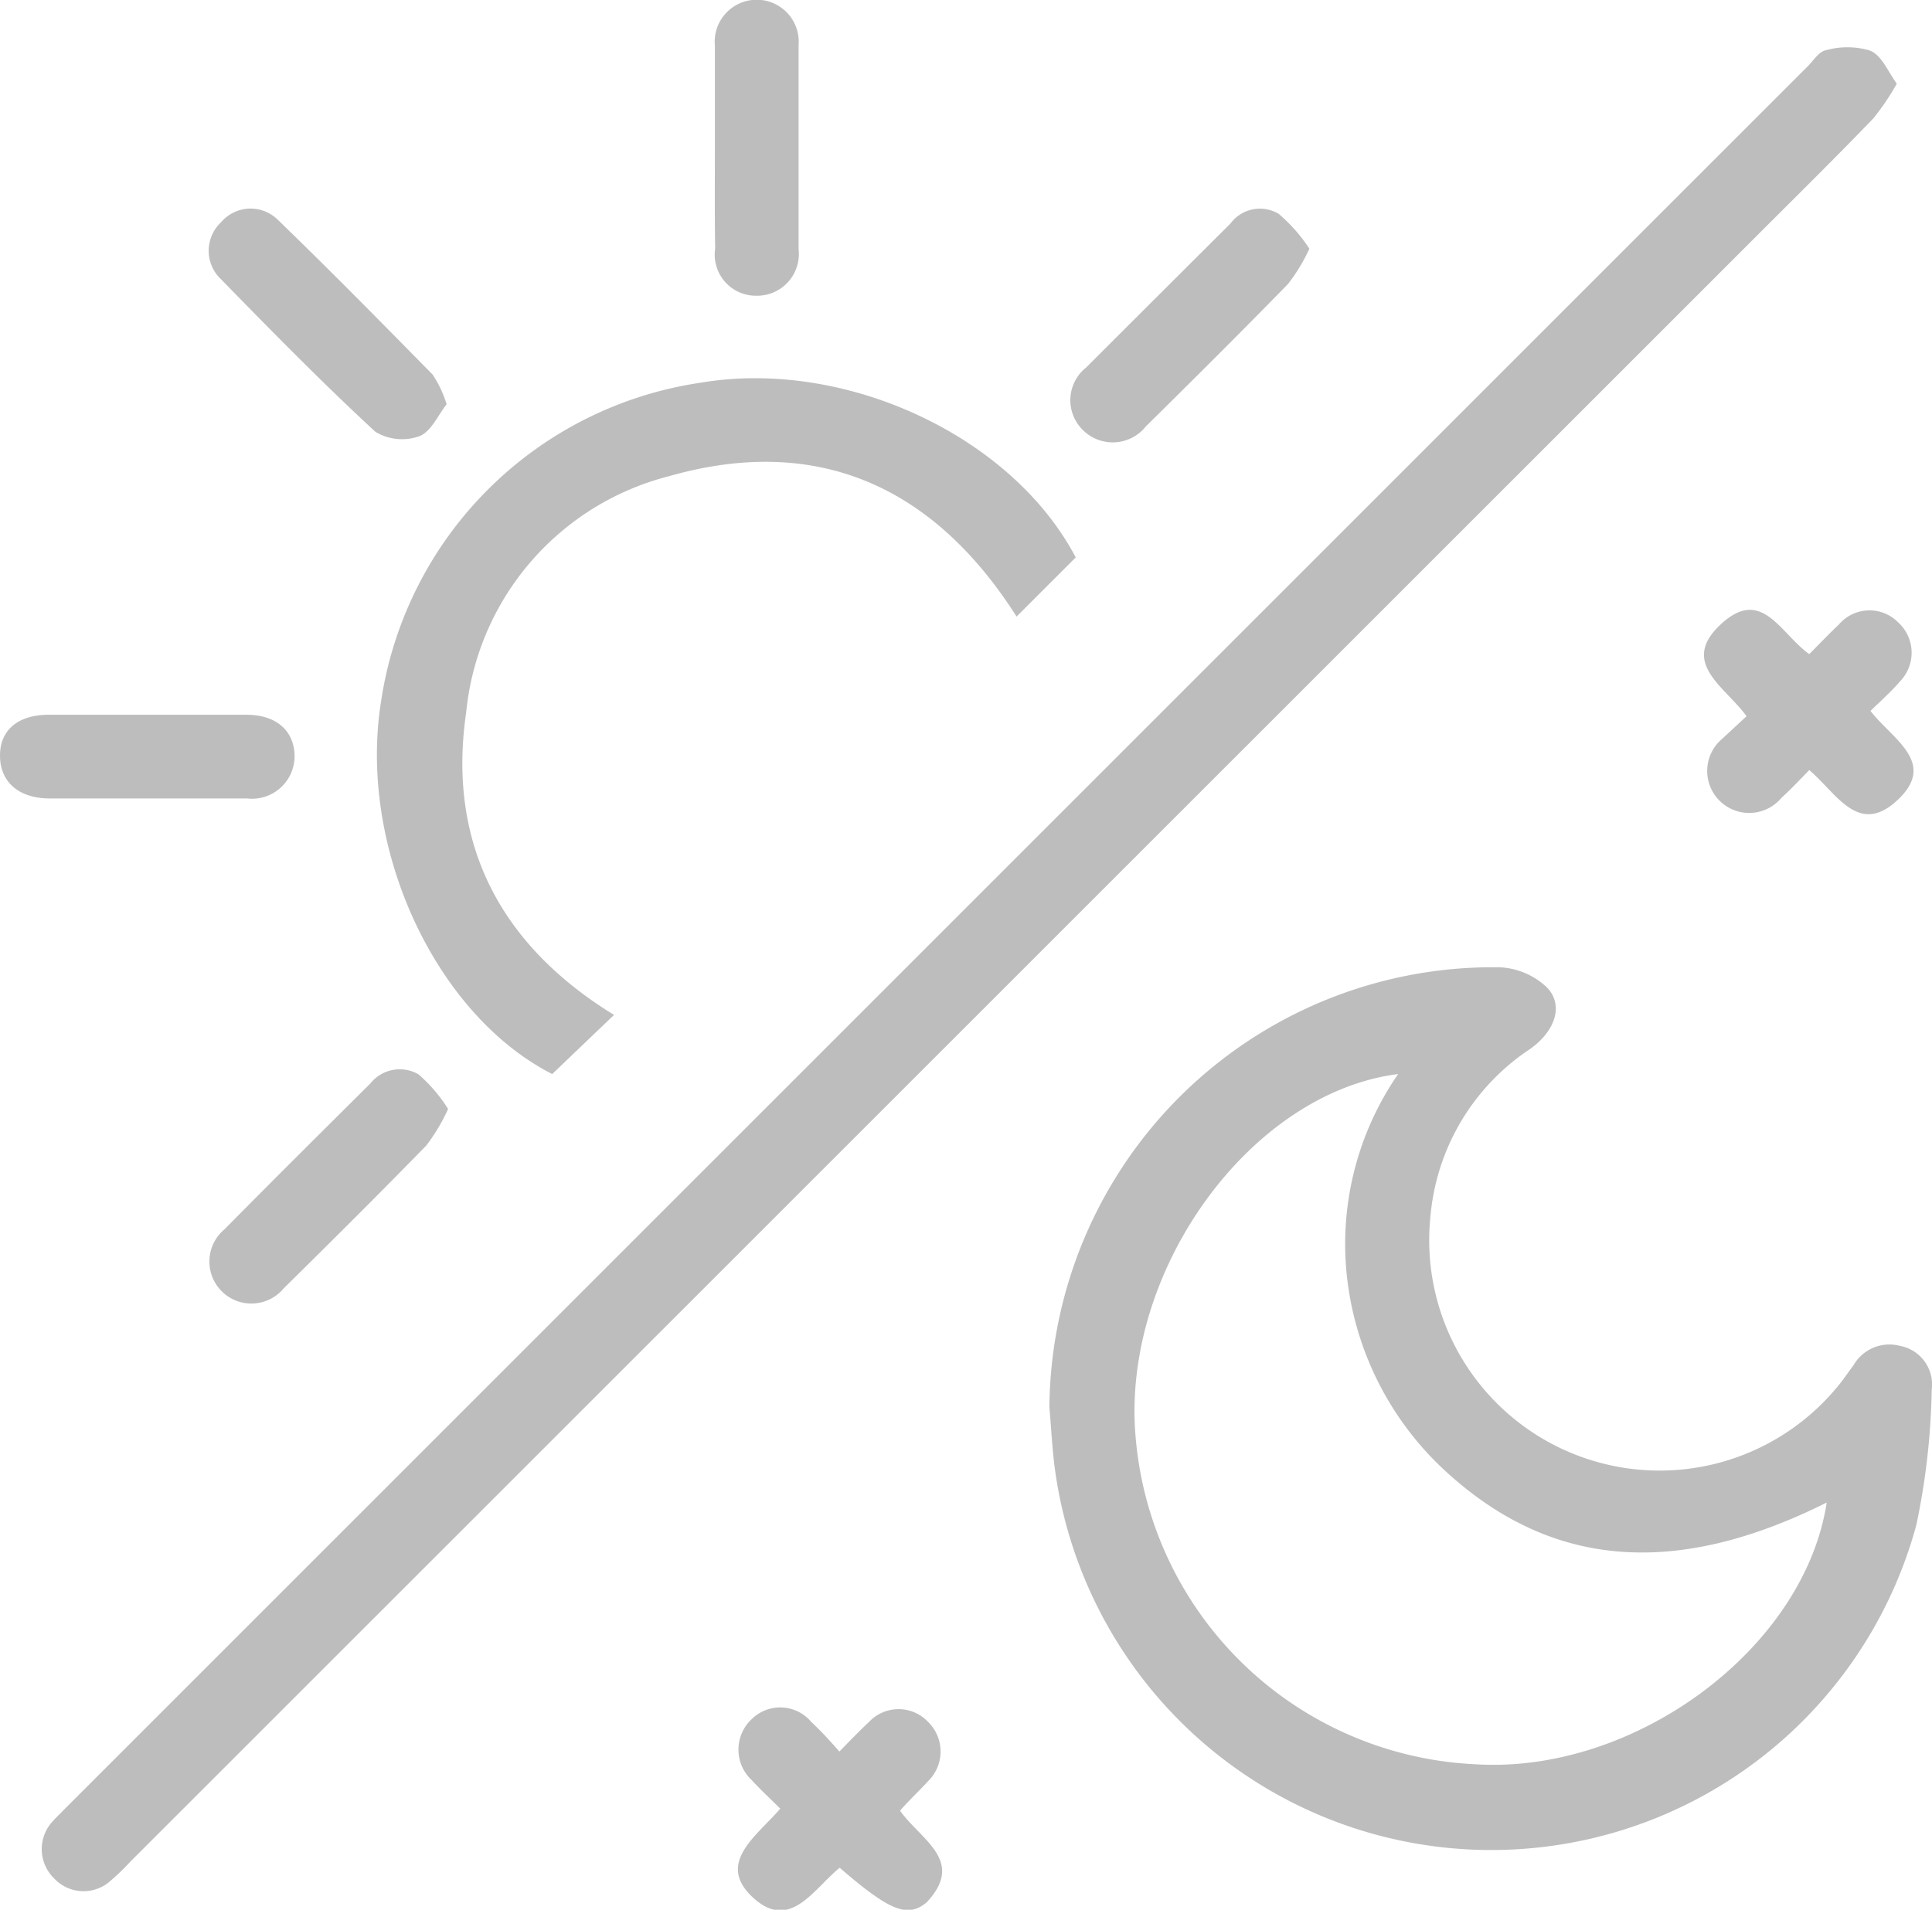
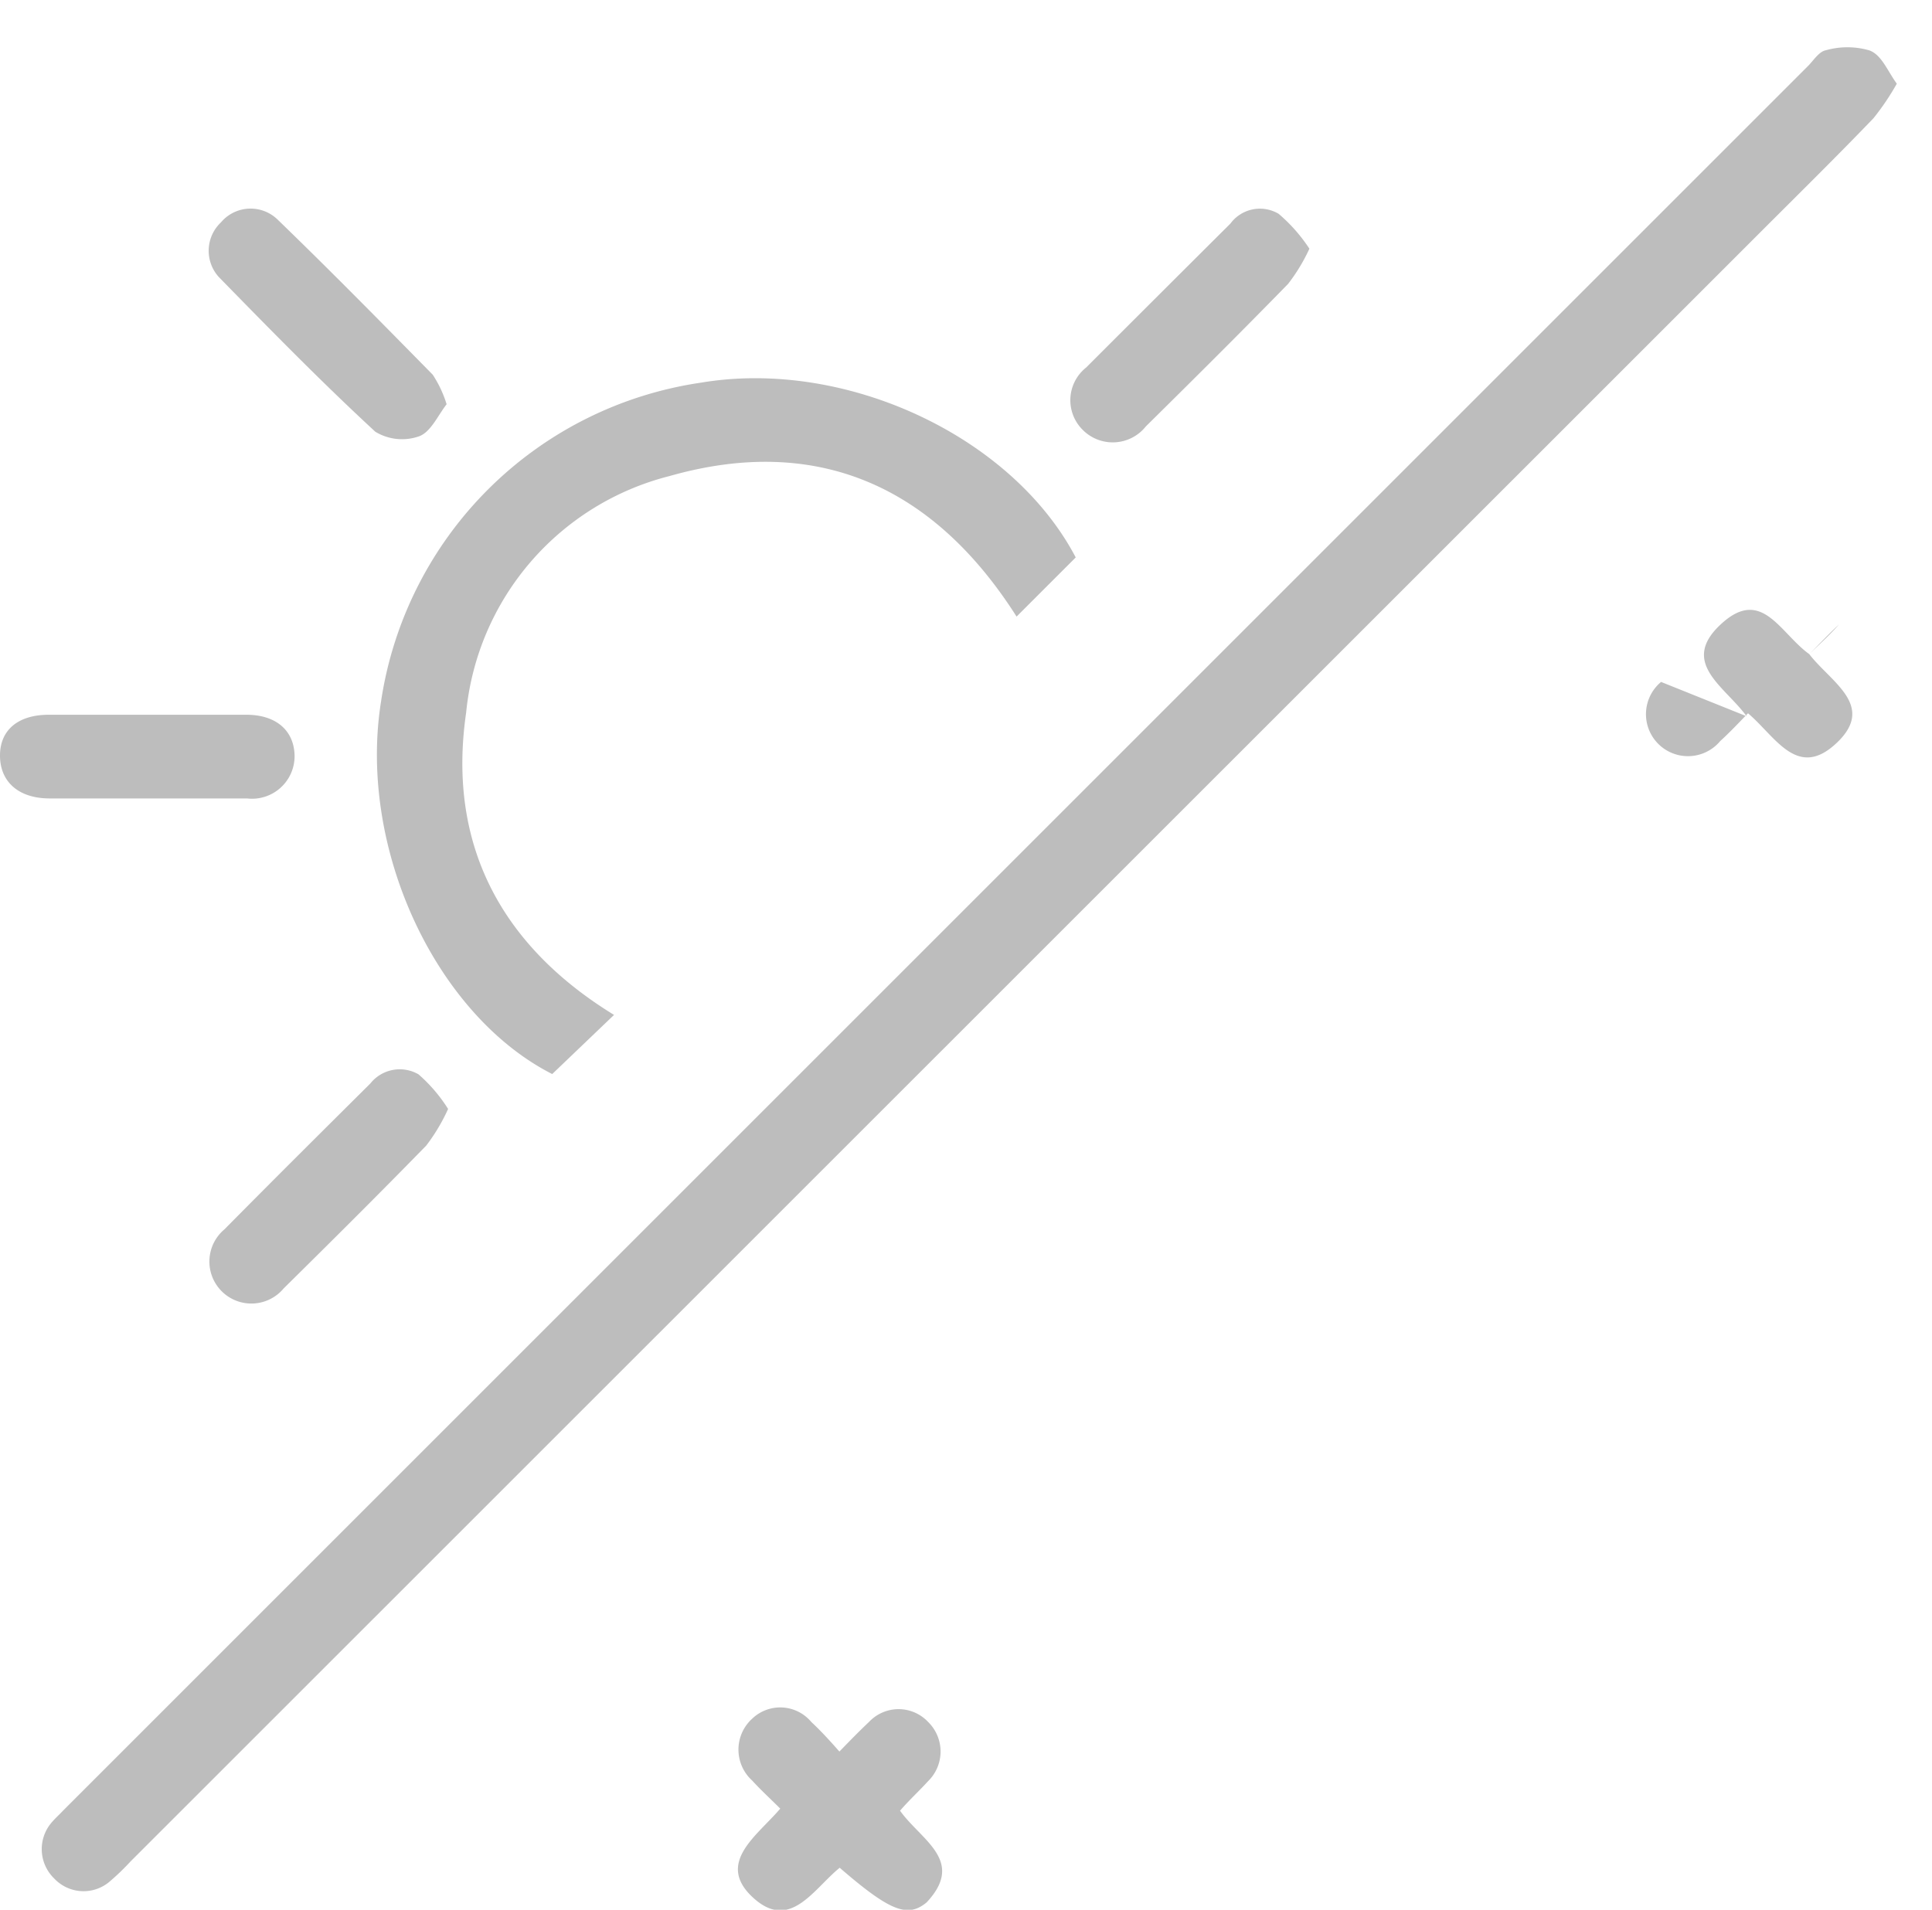
<svg xmlns="http://www.w3.org/2000/svg" viewBox="0 0 65.32 64.58">
  <defs>
    <style>.cls-1{fill:#bdbdbd;}</style>
  </defs>
  <g id="Layer_2" data-name="Layer 2">
    <g id="Capa_1" data-name="Capa 1">
      <g id="cc6c5E.tif">
-         <path class="cls-1" d="M35.48,47.6A15,15,0,0,1,50.72,32.71a2.5,2.5,0,0,1,1.56.66c.61.6.31,1.5-.56,2.11a7.58,7.58,0,0,0-3.36,5.68A7.79,7.79,0,0,0,62.3,46.67l.37-.51a1.4,1.4,0,0,1,1.56-.65A1.33,1.33,0,0,1,65.31,47a24,24,0,0,1-.52,4.57,14.89,14.89,0,0,1-29.08-1.59C35.58,49.17,35.55,48.38,35.48,47.6Zm26.28,3.21c-5.1,2.55-9.28,2.21-12.82-1a10.5,10.5,0,0,1-3.37-6.39,10.12,10.12,0,0,1,1.7-7.1c-4.82.61-9.06,6.23-8.91,11.69A12.09,12.09,0,0,0,49.88,59.66C55.26,60,61,55.76,61.76,50.81Z" />
        <path class="cls-1" d="M64.13,2.83A8.58,8.58,0,0,1,63.34,4C62.1,5.29,60.83,6.54,59.57,7.8L4.42,62.94a8.27,8.27,0,0,1-.74.71,1.36,1.36,0,0,1-1.85-.13,1.38,1.38,0,0,1-.11-1.86c.13-.16.29-.3.43-.45l59-59c.18-.19.36-.47.58-.51a2.68,2.68,0,0,1,1.46,0C63.61,1.84,63.81,2.39,64.13,2.83Z" />
        <path class="cls-1" d="M36.37,18.85l-2,2c-2.79-4.39-6.72-6.18-11.74-4.75a9.17,9.17,0,0,0-6.87,8c-.65,4.47,1.2,7.89,5,10.22l-2.09,2c-3.93-2-6.57-7.62-5.79-12.58A12.81,12.81,0,0,1,23.7,12.94C28.58,12.12,34.21,14.74,36.37,18.85Z" />
        <path class="cls-1" d="M28.39,63.16c-.89.72-1.68,2.17-2.94,1s.16-2.09.93-3c-.33-.33-.66-.63-.95-.95a1.41,1.41,0,0,1,0-2.09,1.37,1.37,0,0,1,2,.11c.3.28.58.58.95,1,.36-.37.66-.68,1-1a1.37,1.37,0,0,1,2,0,1.4,1.4,0,0,1,0,2c-.29.32-.62.62-.95,1,.71,1,2.22,1.69.9,3.1C30.69,64.86,30.1,64.64,28.39,63.16Z" />
-         <path class="cls-1" d="M59.05,24.22c-.72-1-2.27-1.8-.88-3.1s2,.28,3,1c.32-.32.63-.65,1-1a1.36,1.36,0,0,1,2-.08,1.39,1.39,0,0,1,.07,2c-.3.35-.65.66-1,1,.73.95,2.26,1.74.93,3s-2.06-.2-3-1c-.32.33-.62.65-.94.94a1.42,1.42,0,1,1-2-2Z" />
+         <path class="cls-1" d="M59.05,24.22c-.72-1-2.27-1.8-.88-3.1s2,.28,3,1c.32-.32.63-.65,1-1c-.3.35-.65.66-1,1,.73.95,2.26,1.74.93,3s-2.06-.2-3-1c-.32.33-.62.65-.94.94a1.42,1.42,0,1,1-2-2Z" />
        <path class="cls-1" d="M15.15,37.5a6.31,6.31,0,0,1-.74,1.24c-1.59,1.63-3.2,3.23-4.82,4.83a1.42,1.42,0,1,1-2-2c1.63-1.65,3.28-3.29,4.93-4.93a1.27,1.27,0,0,1,1.63-.31A5.27,5.27,0,0,1,15.15,37.5Z" />
        <path class="cls-1" d="M44.27,8.41a6.08,6.08,0,0,1-.72,1.19c-1.58,1.62-3.2,3.23-4.81,4.82a1.43,1.43,0,0,1-2.15.1,1.41,1.41,0,0,1,.13-2.09Q39.15,10,41.6,7.56a1.24,1.24,0,0,1,1.63-.33A5.52,5.52,0,0,1,44.27,8.41Z" />
-         <path class="cls-1" d="M24.17,5c0-1.15,0-2.31,0-3.46A1.42,1.42,0,1,1,27,1.52Q27,5,27,8.43A1.41,1.41,0,0,1,25.57,10,1.39,1.39,0,0,1,24.18,8.4C24.16,7.28,24.17,6.15,24.17,5Z" />
        <path class="cls-1" d="M5,27H1.68C.62,27,0,26.43,0,25.55s.63-1.38,1.65-1.38c2.23,0,4.45,0,6.68,0,1,0,1.62.53,1.63,1.4A1.44,1.44,0,0,1,8.35,27Z" />
        <path class="cls-1" d="M15.1,13.67c-.29.37-.53.93-.92,1.08a1.74,1.74,0,0,1-1.49-.15c-1.82-1.68-3.56-3.46-5.29-5.23a1.32,1.32,0,0,1,.07-1.85,1.31,1.31,0,0,1,1.9-.11c1.78,1.72,3.52,3.49,5.26,5.26A3.92,3.92,0,0,1,15.1,13.67Z" />
      </g>
    </g>
  </g>
</svg>